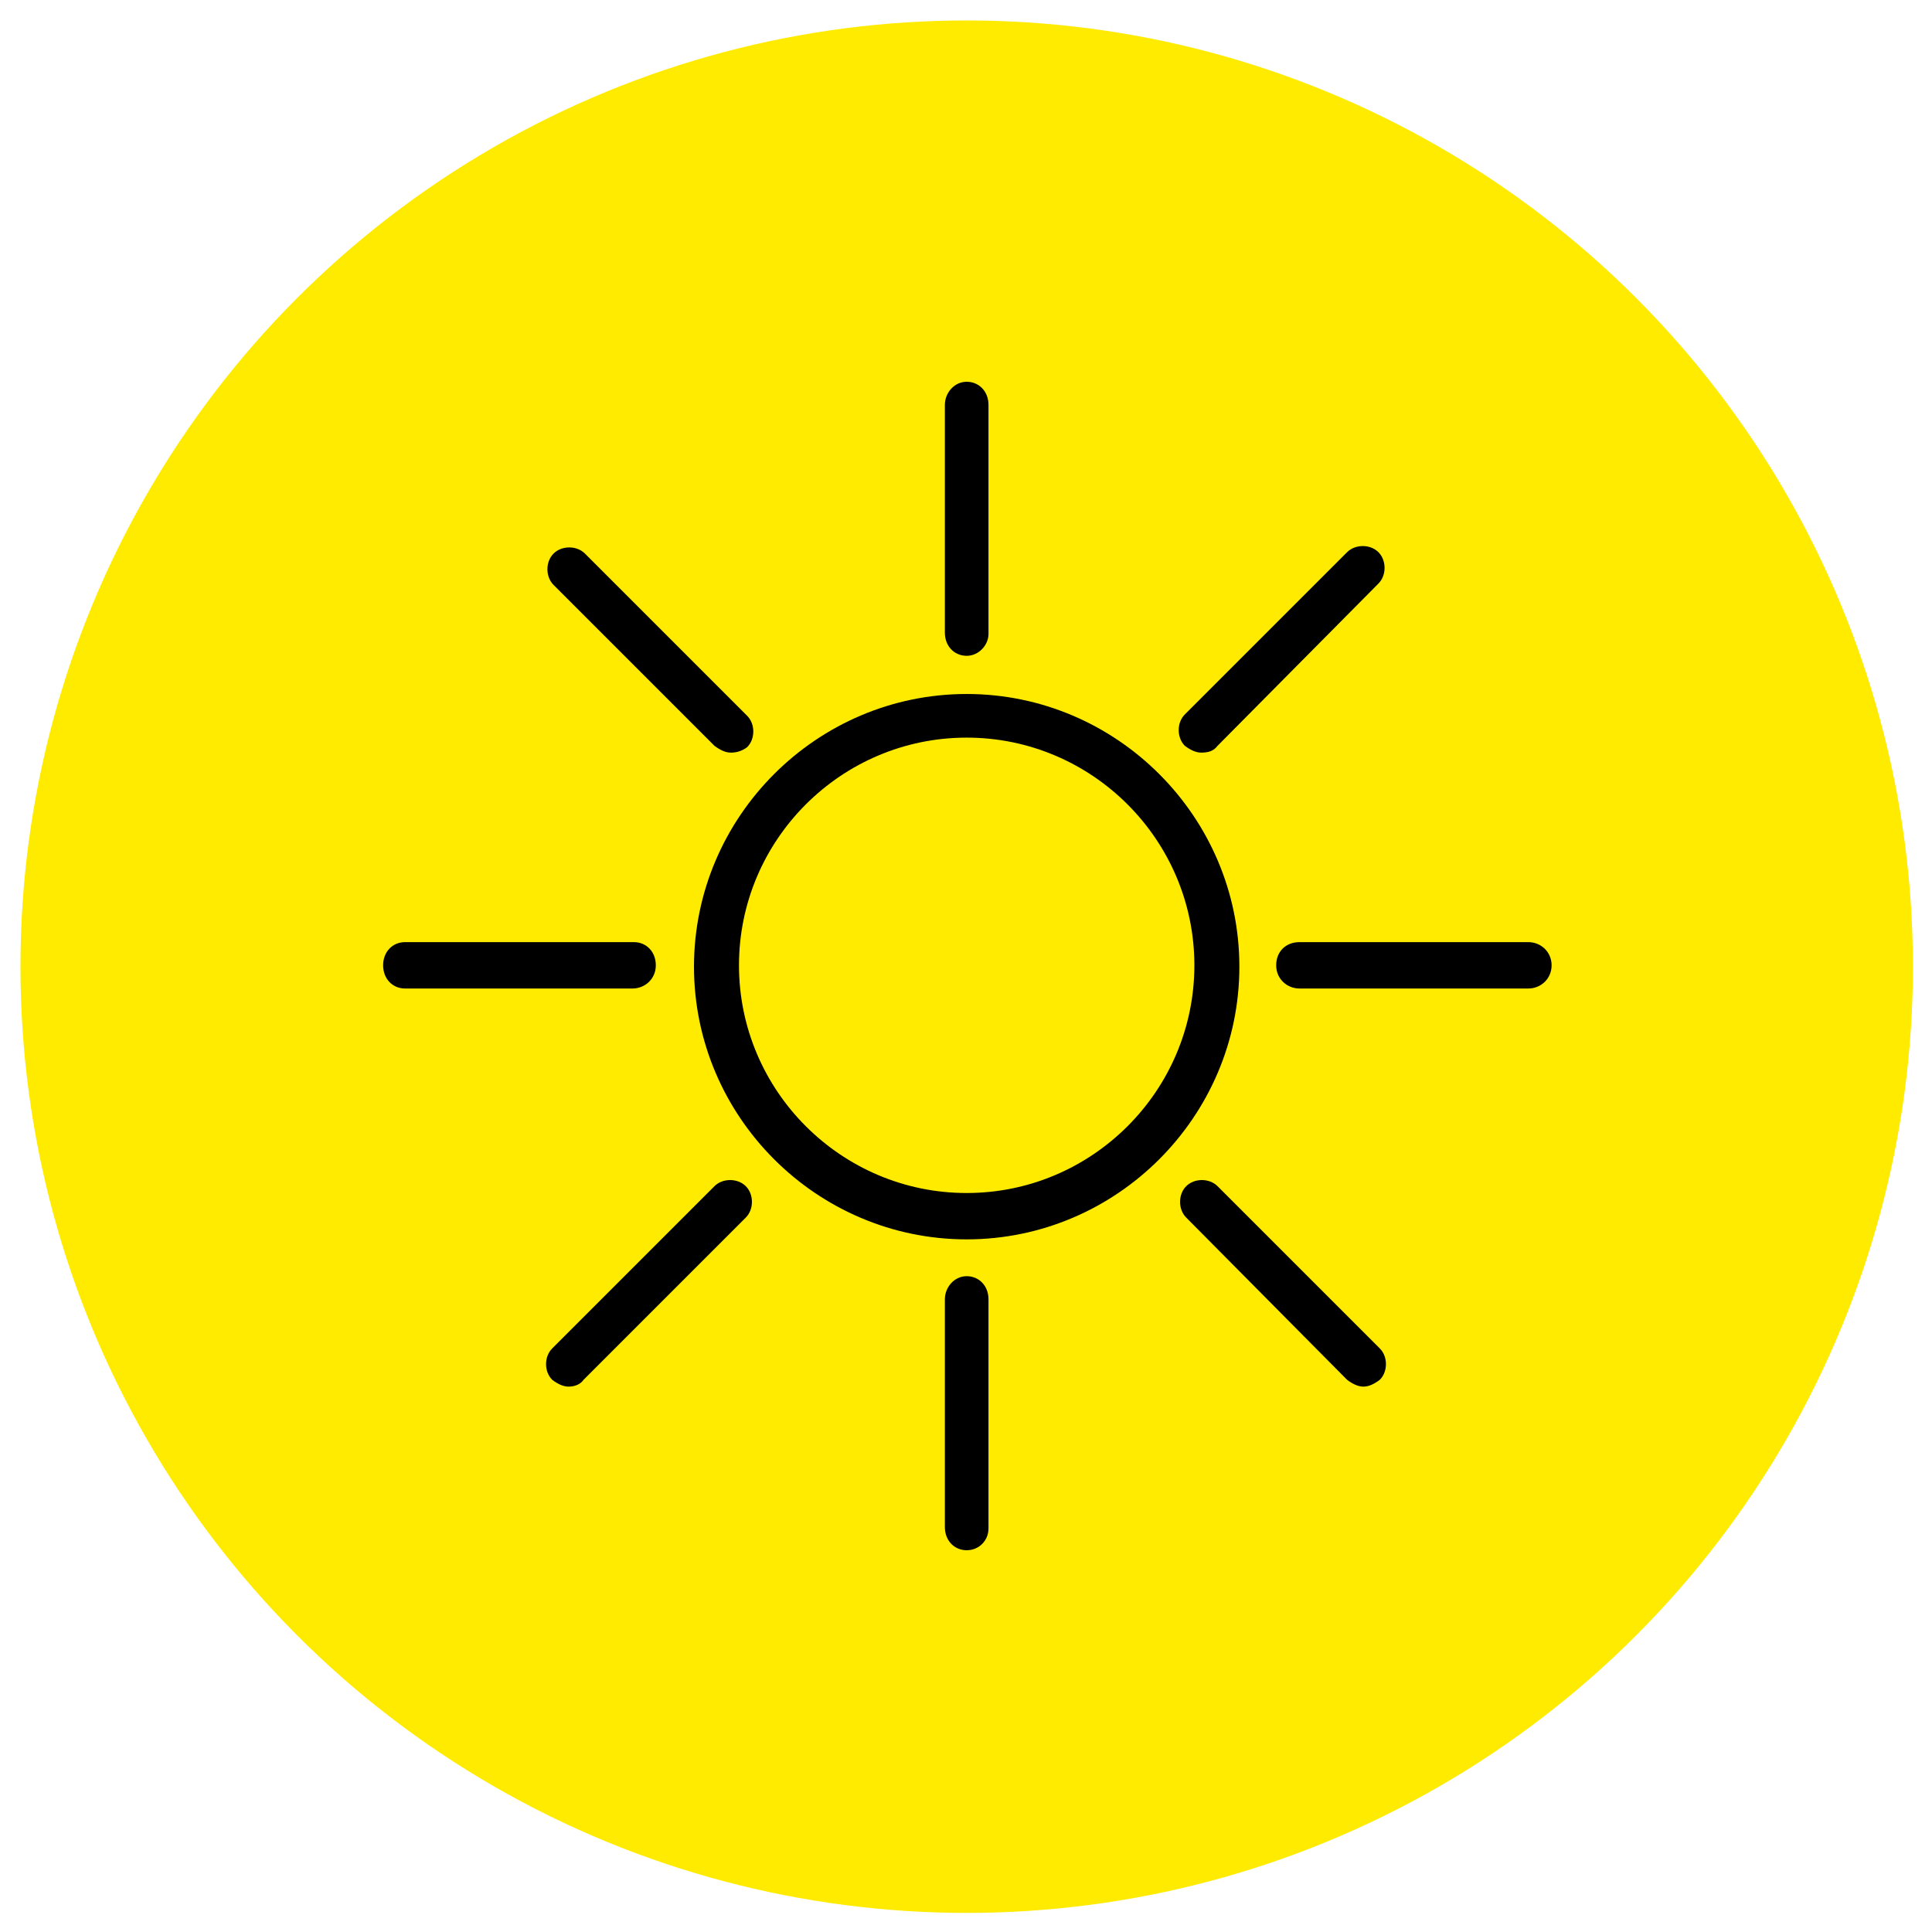
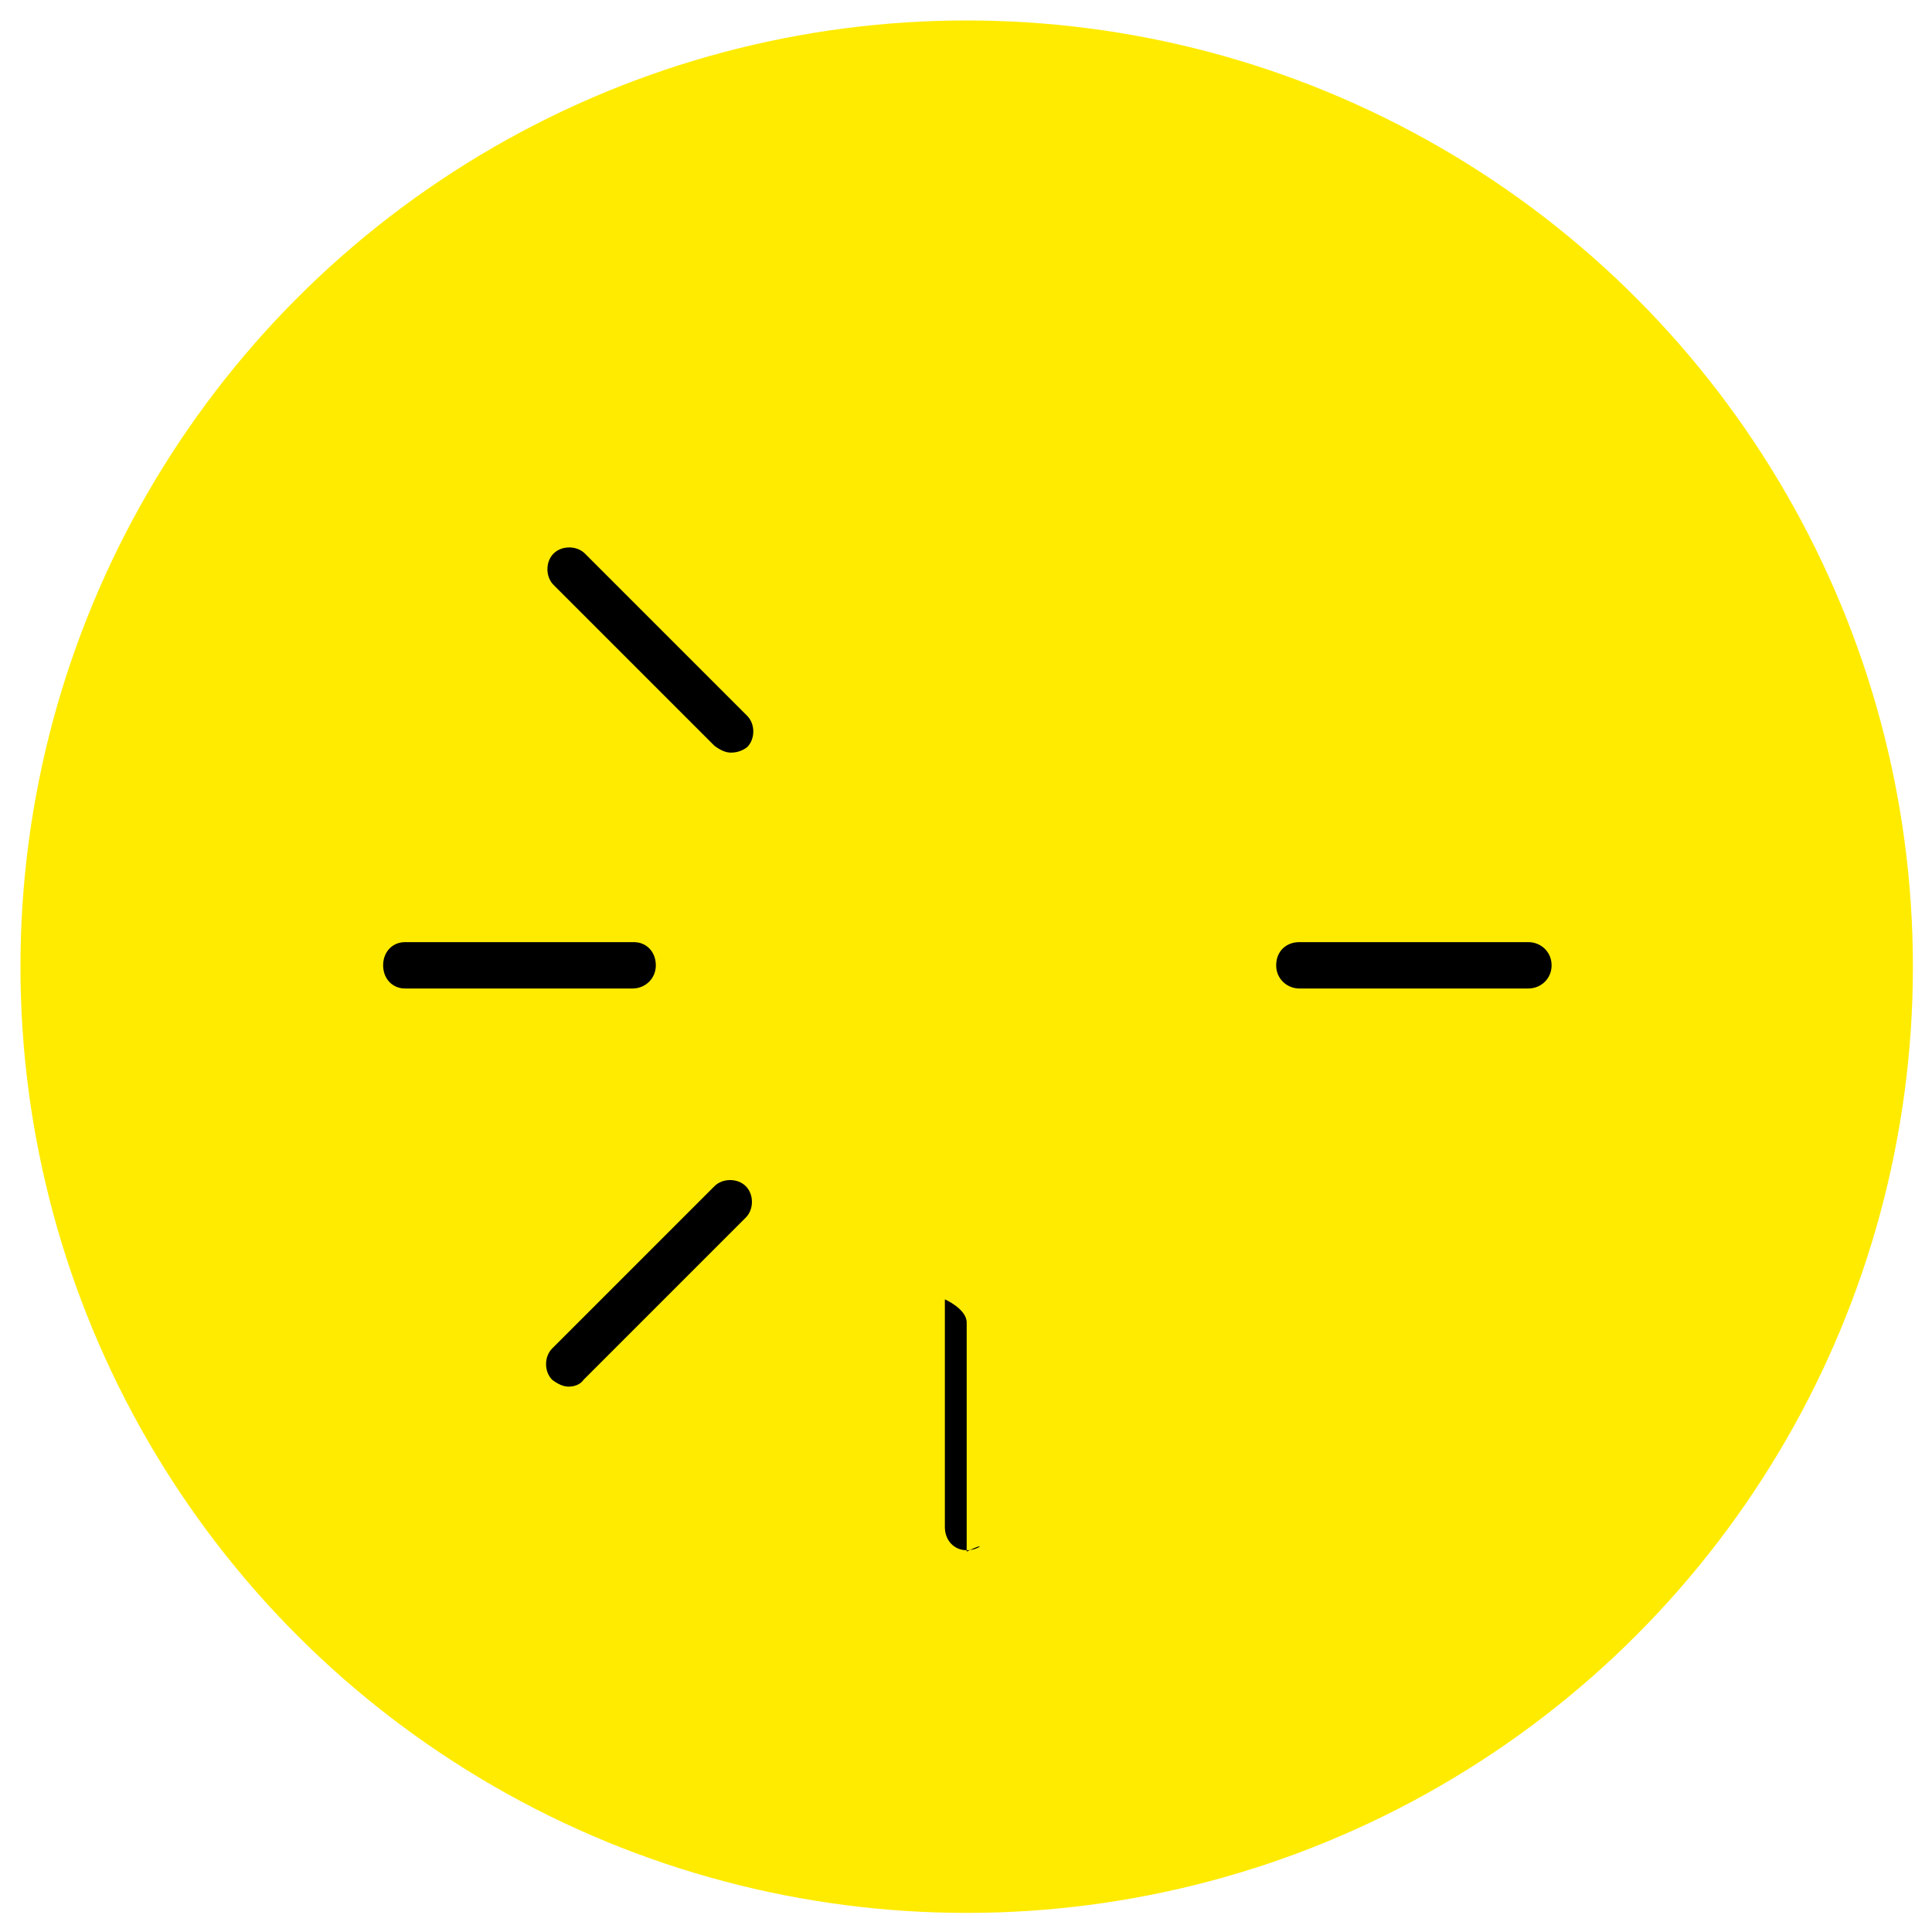
<svg xmlns="http://www.w3.org/2000/svg" version="1.1" id="Ebene_1" x="0px" y="0px" viewBox="0 0 141.7 141.7" style="enable-background:new 0 0 141.7 141.7;" xml:space="preserve">
  <style type="text/css">
	.st0{fill:#FFEB00;}
</style>
  <g>
    <circle class="st0" cx="70.9" cy="70.9" r="69.4" />
  </g>
  <g>
    <g>
-       <path d="M70.9,90.9c-11,0-20-9-20-20s9-20,20-20s20,9,20,20S81.9,90.9,70.9,90.9z M70.9,54.1c-9.2,0-16.7,7.5-16.7,16.7    s7.5,16.7,16.7,16.7S87.6,80,87.6,70.8S80.1,54.1,70.9,54.1z" />
-     </g>
+       </g>
    <g>
      <path d="M112.1,72.5H95.3c-0.9,0-1.7-0.7-1.7-1.7s0.7-1.7,1.7-1.7h16.8c0.9,0,1.7,0.7,1.7,1.7S113,72.5,112.1,72.5z" />
    </g>
    <g>
      <path d="M46.4,72.5H29.7c-0.9,0-1.6-0.7-1.6-1.7s0.7-1.7,1.6-1.7h16.8c0.9,0,1.6,0.7,1.6,1.7S47.3,72.5,46.4,72.5z" />
    </g>
    <g>
-       <path d="M70.9,113.7c-0.9,0-1.6-0.7-1.6-1.7V95.3c0-0.9,0.7-1.7,1.6-1.7s1.6,0.7,1.6,1.7v16.8C72.5,113,71.8,113.7,70.9,113.7z" />
+       <path d="M70.9,113.7c-0.9,0-1.6-0.7-1.6-1.7V95.3s1.6,0.7,1.6,1.7v16.8C72.5,113,71.8,113.7,70.9,113.7z" />
    </g>
    <g>
-       <path d="M70.9,48.1c-0.9,0-1.6-0.7-1.6-1.7V29.7c0-0.9,0.7-1.7,1.6-1.7s1.6,0.7,1.6,1.7v16.8C72.5,47.3,71.8,48.1,70.9,48.1z" />
-     </g>
+       </g>
    <g>
-       <path d="M100,101.7c-0.4,0-0.8-0.2-1.2-0.5L87,89.3c-0.6-0.6-0.6-1.7,0-2.3s1.7-0.6,2.3,0l11.9,11.9c0.6,0.6,0.6,1.7,0,2.3    C100.8,101.5,100.4,101.7,100,101.7z" />
-     </g>
+       </g>
    <g>
      <path d="M53.6,55.2c-0.4,0-0.8-0.2-1.2-0.5L40.6,42.9c-0.6-0.6-0.6-1.7,0-2.3s1.7-0.6,2.3,0l11.9,11.9c0.6,0.6,0.6,1.7,0,2.3    C54.4,55.1,54,55.2,53.6,55.2z" />
    </g>
    <g>
      <path d="M41.7,101.7c-0.4,0-0.8-0.2-1.2-0.5c-0.6-0.6-0.6-1.7,0-2.3L52.4,87c0.6-0.6,1.7-0.6,2.3,0s0.6,1.7,0,2.3l-11.9,11.9    C42.6,101.5,42.2,101.7,41.7,101.7z" />
    </g>
    <g>
-       <path d="M88.1,55.2c-0.4,0-0.8-0.2-1.2-0.5c-0.6-0.6-0.6-1.7,0-2.3l11.9-11.9c0.6-0.6,1.7-0.6,2.3,0s0.6,1.7,0,2.3L89.3,54.7    C89,55.1,88.6,55.2,88.1,55.2z" />
-     </g>
+       </g>
  </g>
</svg>